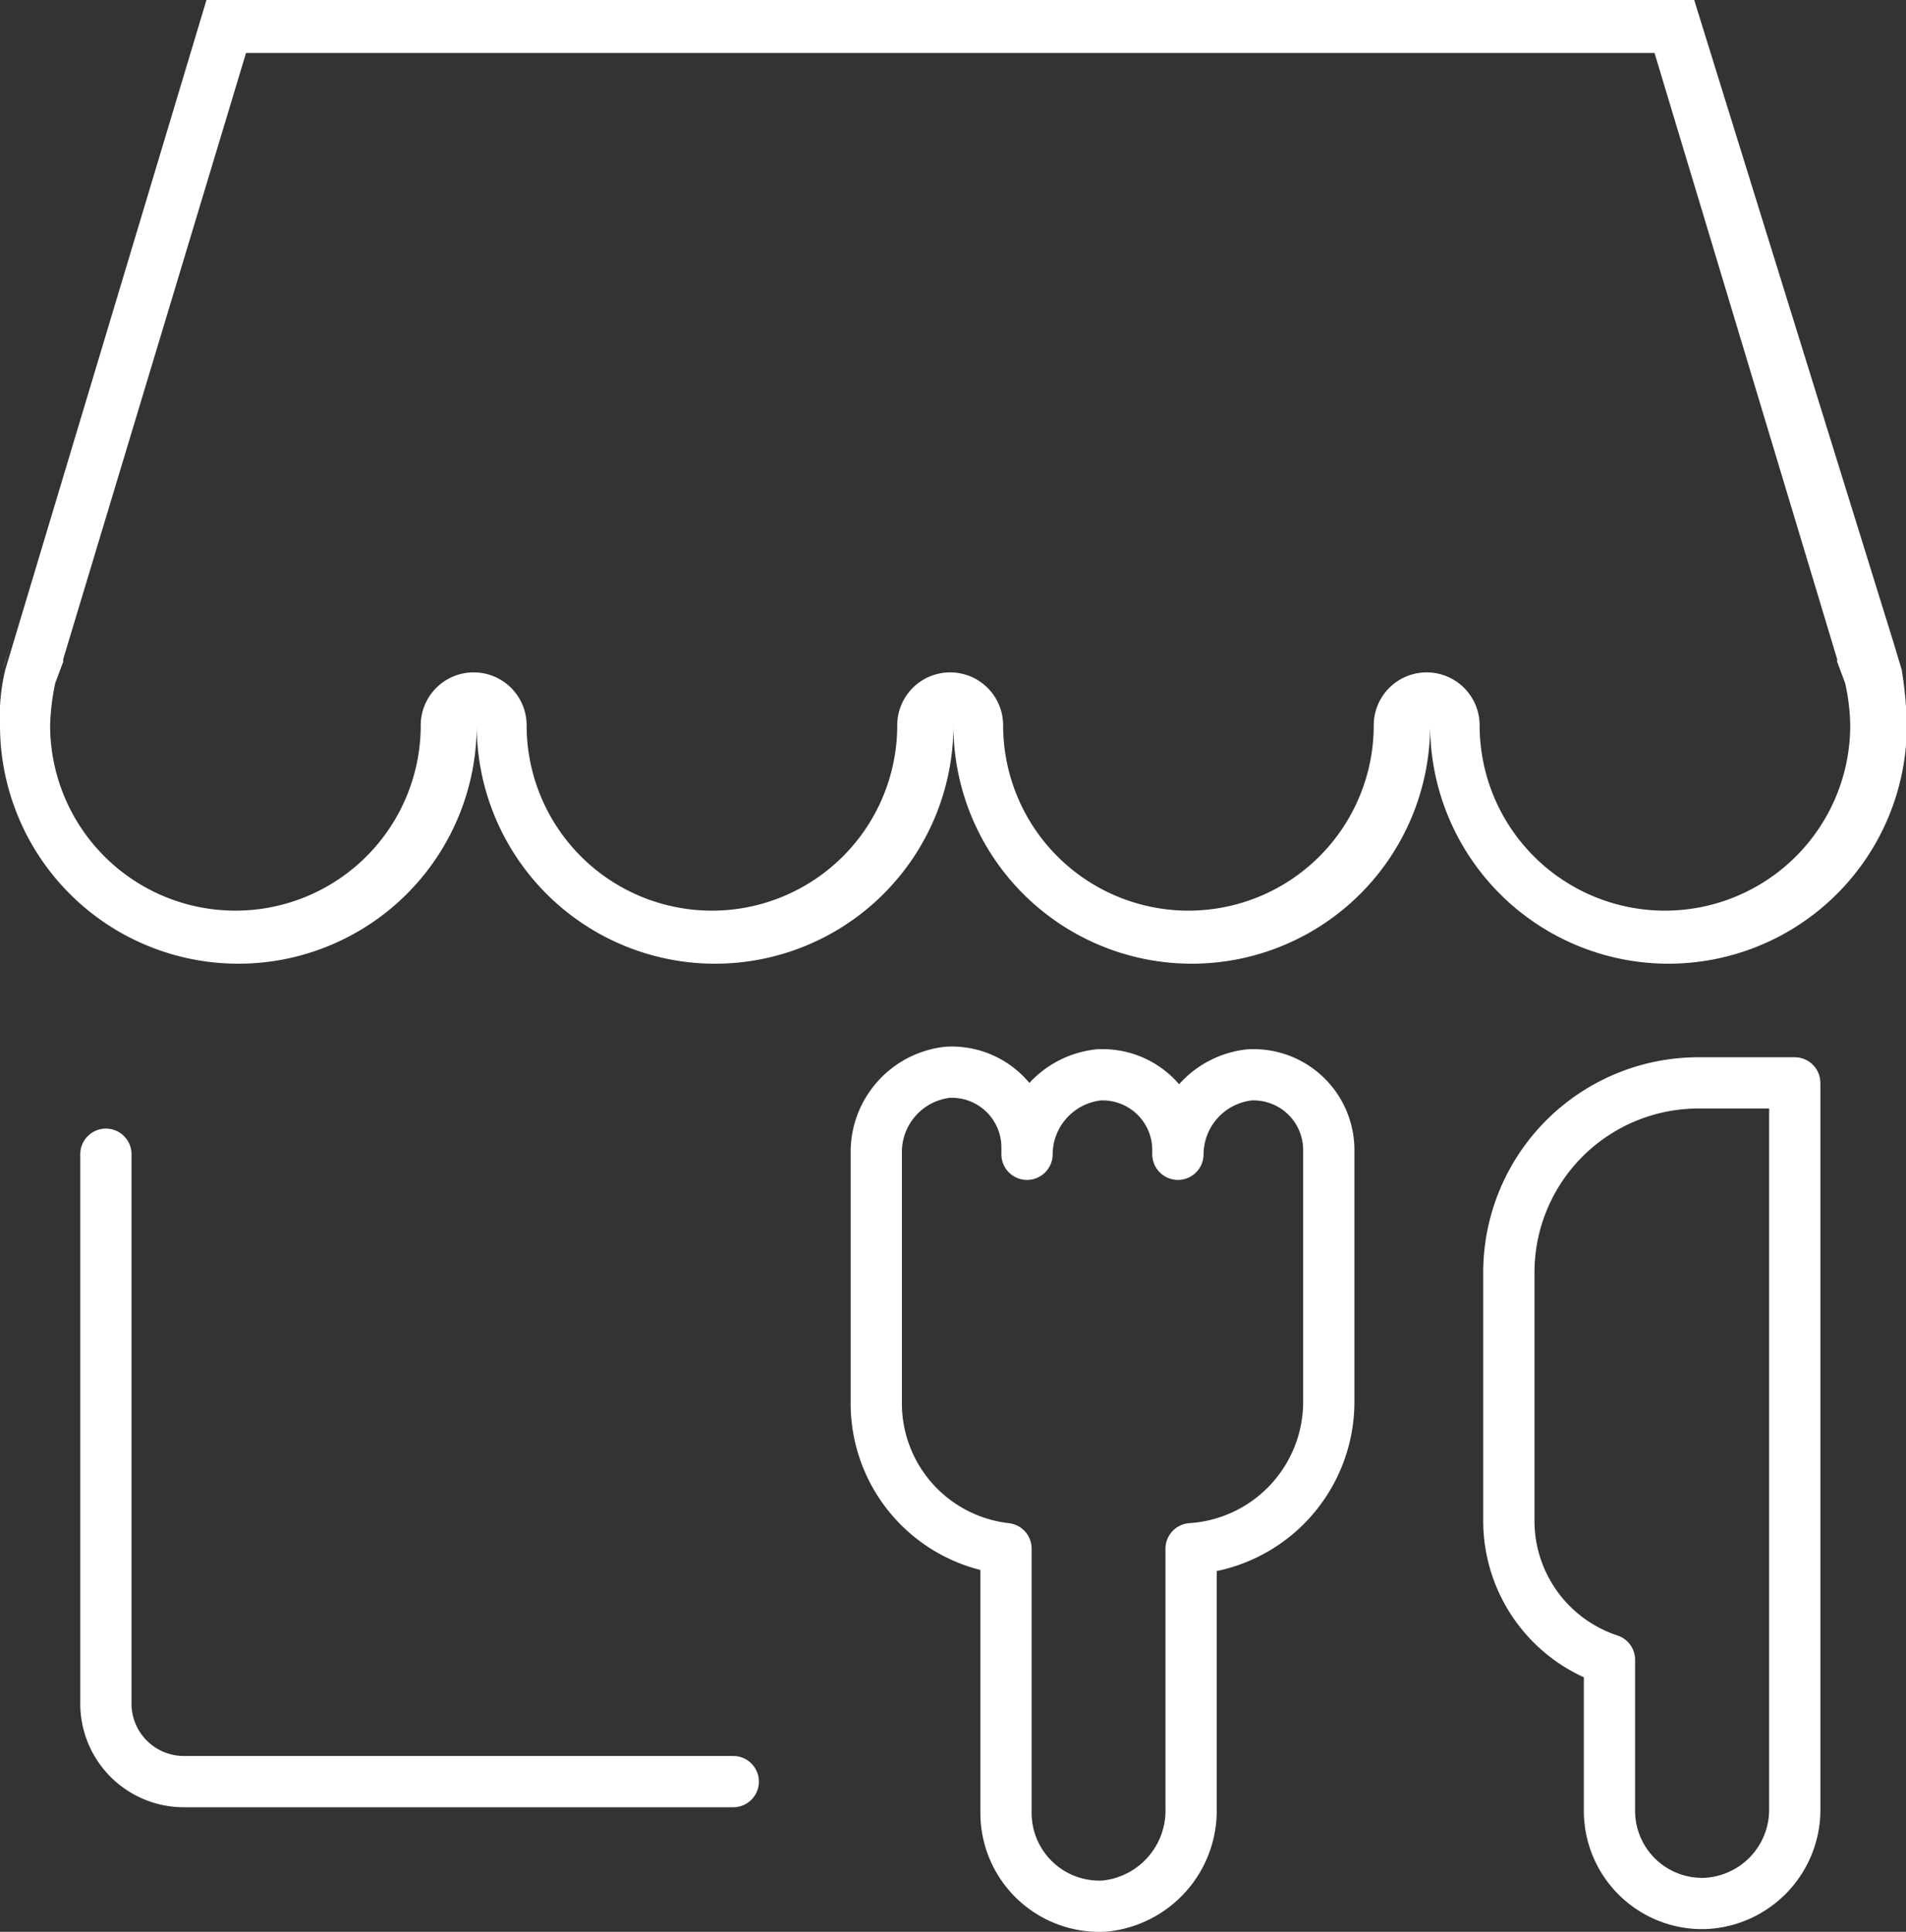
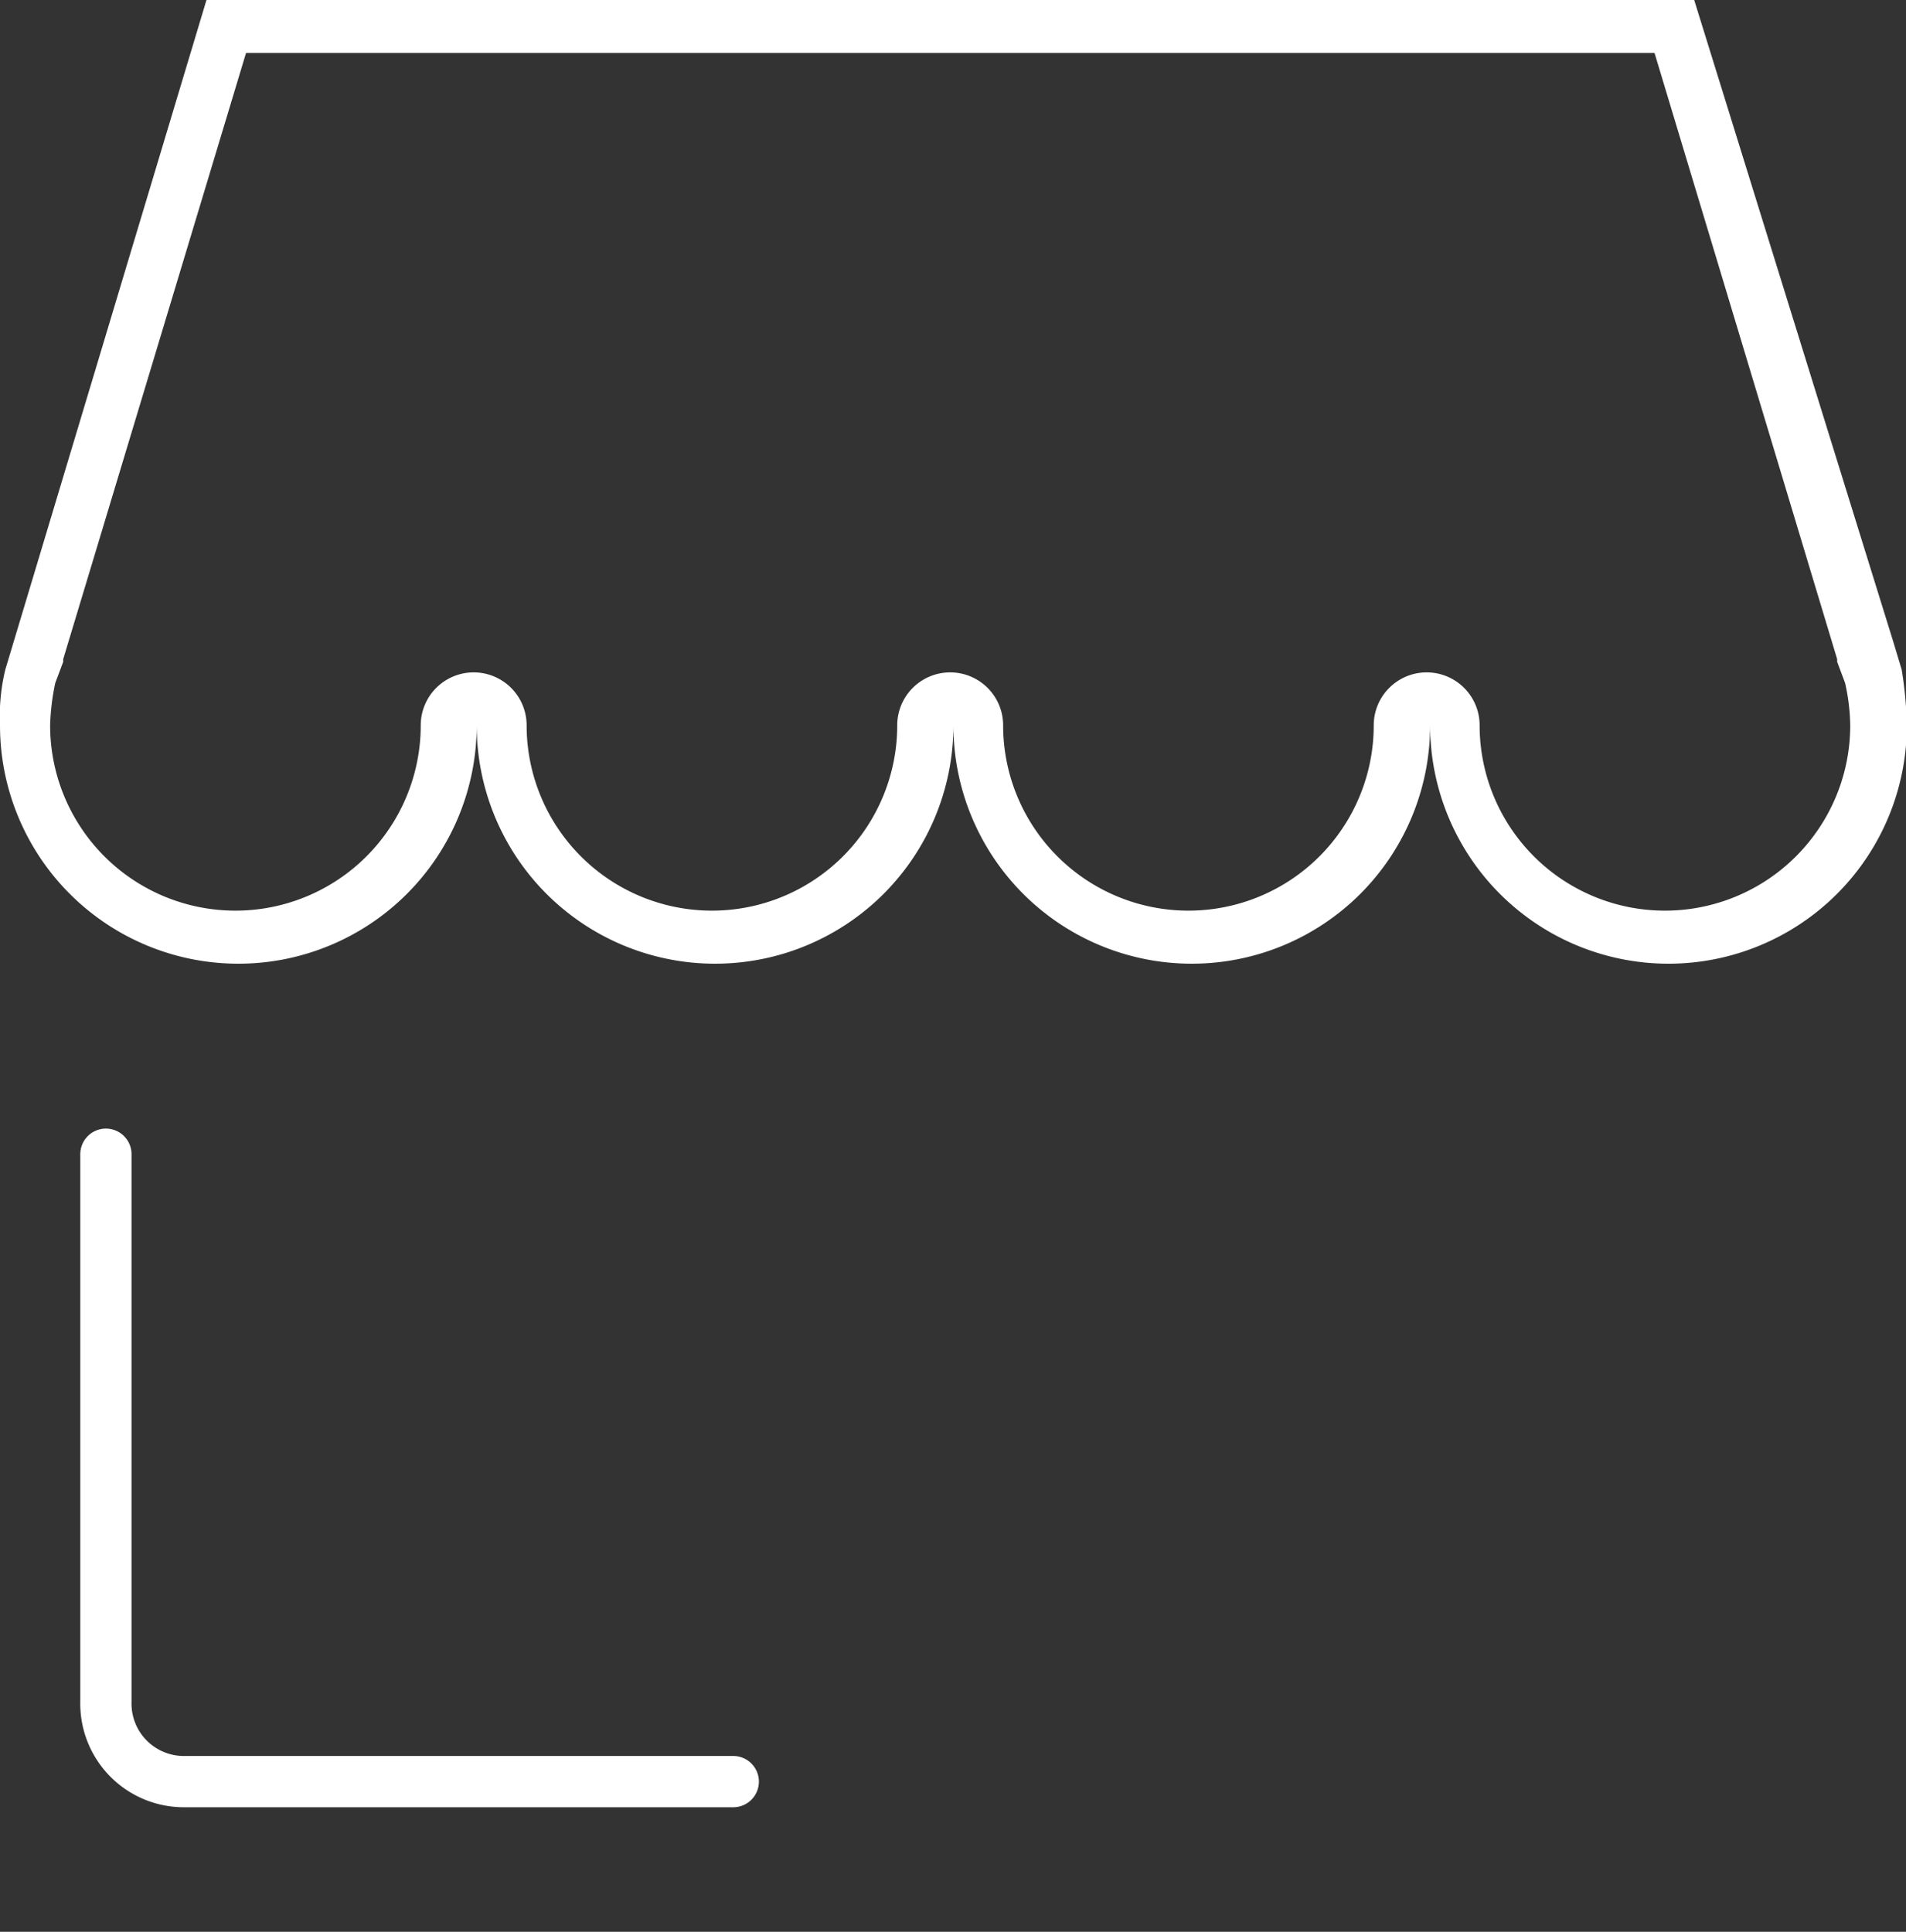
<svg xmlns="http://www.w3.org/2000/svg" width="37.184" height="37.686" viewBox="0 0 37.184 37.686">
  <rect x="0" y="0" width="37.184" height="37.686" fill="#333333" stroke="none" />
  <g id="Group_56" data-name="Group 56" transform="translate(-97 -1.5)">
    <g id="Group_54" data-name="Group 54" transform="translate(97 1.5)">
      <g id="Group_51" data-name="Group 51">
        <path id="Path_84" data-name="Path 84" d="M129.278,2.533l3.563,11.826v.052l.155.413a4.012,4.012,0,0,1,.1.826,3.615,3.615,0,0,1-7.23,0,1.033,1.033,0,1,0-2.066,0,3.615,3.615,0,1,1-7.23,0,1.033,1.033,0,0,0-2.066,0,3.615,3.615,0,1,1-7.23,0,1.033,1.033,0,1,0-2.066,0,3.615,3.615,0,1,1-7.23,0,4.519,4.519,0,0,1,.1-.826l.155-.413v-.052L101.8,2.533h27.475m.775-1.033H101.028l-3.77,12.549h0l-.155.516A3.867,3.867,0,0,0,97,15.65a4.648,4.648,0,0,0,9.3,0,4.648,4.648,0,1,0,9.3,0,4.648,4.648,0,0,0,9.3,0,4.648,4.648,0,1,0,9.3,0,7.706,7.706,0,0,0-.1-1.085l-.155-.516h0L130.052,1.5Z" transform="translate(-97 -1.5)" fill="#fff" />
      </g>
      <g id="Group_52" data-name="Group 52" transform="translate(0.052 12.549)">
-         <path id="Path_85" data-name="Path 85" d="M97.255,25.8c-.052.155-.1.362-.155.516l.155-.516Z" transform="translate(-97.1 -25.8)" fill="#fff" />
-       </g>
+         </g>
      <g id="Group_53" data-name="Group 53" transform="translate(36.822 12.549)">
-         <path id="Path_86" data-name="Path 86" d="M168.3,25.8l.155.516c-.052-.155-.1-.31-.155-.516Z" transform="translate(-168.3 -25.8)" fill="#fff" />
-       </g>
+         </g>
    </g>
    <g id="Group_55" data-name="Group 55" transform="translate(99.066 22.413)">
      <path id="Path_87" data-name="Path 87" d="M101,45.1V55.79a1.522,1.522,0,0,0,1.549,1.549h10.69" transform="translate(-101 -43.496)" fill="none" stroke="#fff" stroke-linecap="round" stroke-linejoin="round" stroke-width="1" />
-       <path id="Path_88" data-name="Path 88" d="M135.987,43.6a1.566,1.566,0,0,1,1.394-1.549,1.468,1.468,0,0,1,1.549,1.446v4.958a2.873,2.873,0,0,1-2.686,2.84v5.061a1.871,1.871,0,0,1-1.7,1.911,1.821,1.821,0,0,1-1.911-1.808V51.293a2.852,2.852,0,0,1-2.531-2.84V43.547A1.566,1.566,0,0,1,131.494,42a1.468,1.468,0,0,1,1.549,1.446V43.6a1.566,1.566,0,0,1,1.394-1.549,1.468,1.468,0,0,1,1.549,1.446v.1Z" transform="translate(-115.072 -41.995)" fill="none" />
-       <path id="Path_89" data-name="Path 89" d="M159.578,42.452v14.1a1.831,1.831,0,0,1-1.756,1.859,1.808,1.808,0,0,1-1.859-1.808V53.658A2.855,2.855,0,0,1,154,50.921v-4.8a3.7,3.7,0,0,1,3.718-3.718h1.859Z" transform="translate(-126.629 -42.191)" fill="none" />
+       <path id="Path_88" data-name="Path 88" d="M135.987,43.6a1.566,1.566,0,0,1,1.394-1.549,1.468,1.468,0,0,1,1.549,1.446v4.958a2.873,2.873,0,0,1-2.686,2.84v5.061a1.871,1.871,0,0,1-1.7,1.911,1.821,1.821,0,0,1-1.911-1.808V51.293a2.852,2.852,0,0,1-2.531-2.84V43.547A1.566,1.566,0,0,1,131.494,42a1.468,1.468,0,0,1,1.549,1.446V43.6a1.566,1.566,0,0,1,1.394-1.549,1.468,1.468,0,0,1,1.549,1.446Z" transform="translate(-115.072 -41.995)" fill="none" />
    </g>
    <g id="Group_55-2" data-name="Group 55" transform="translate(99.065 22.413)">
-       <path id="Path_88-2" data-name="Path 88" d="M135.987,43.6a1.566,1.566,0,0,1,1.394-1.549,1.468,1.468,0,0,1,1.549,1.446v4.958a2.873,2.873,0,0,1-2.686,2.84v5.061a1.871,1.871,0,0,1-1.7,1.911,1.821,1.821,0,0,1-1.911-1.808V51.293a2.852,2.852,0,0,1-2.531-2.84V43.547A1.566,1.566,0,0,1,131.494,42a1.468,1.468,0,0,1,1.549,1.446V43.6a1.566,1.566,0,0,1,1.394-1.549,1.468,1.468,0,0,1,1.549,1.446v.1Z" transform="translate(-115.072 -41.995)" fill="none" stroke="#fff" stroke-linecap="round" stroke-linejoin="round" stroke-width="1" />
-       <path id="Path_89-2" data-name="Path 89" d="M159.578,42.452v14.1a1.831,1.831,0,0,1-1.756,1.859,1.808,1.808,0,0,1-1.859-1.808V53.658A2.855,2.855,0,0,1,154,50.921v-4.8a3.7,3.7,0,0,1,3.718-3.718h1.859Z" transform="translate(-126.629 -42.191)" fill="none" stroke="#fff" stroke-linecap="round" stroke-linejoin="round" stroke-width="1" />
-     </g>
+       </g>
  </g>
</svg>